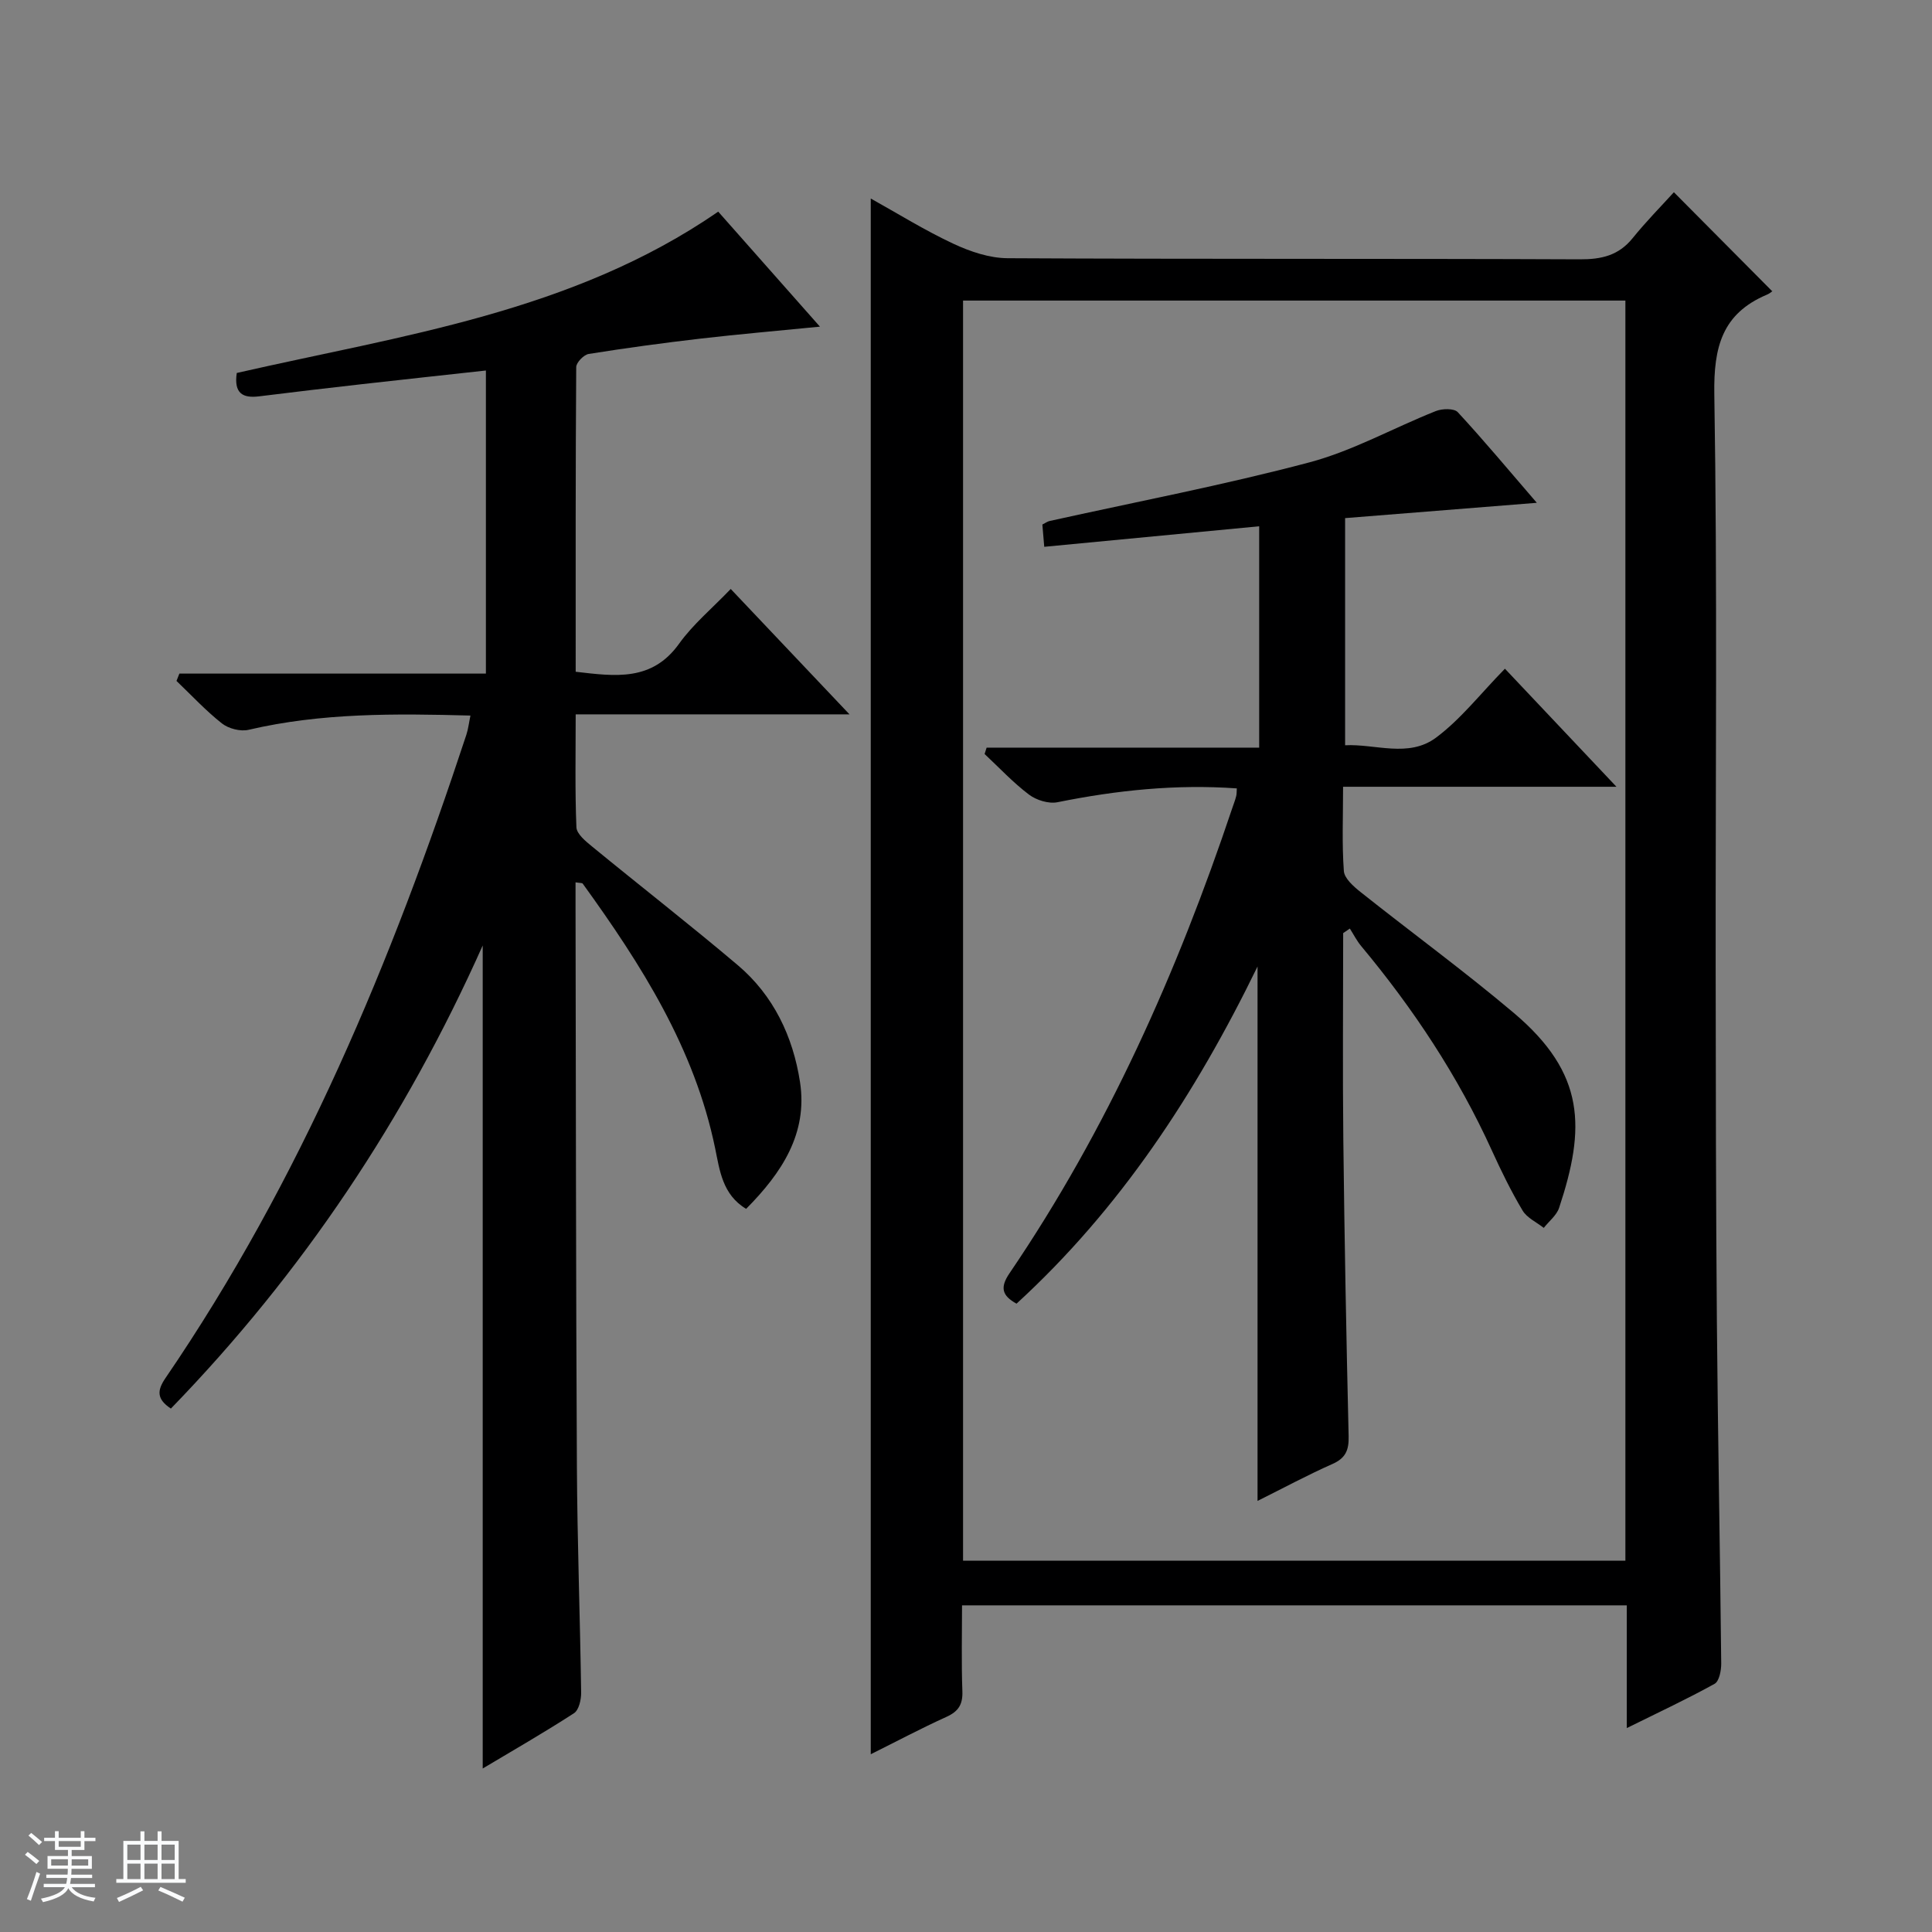
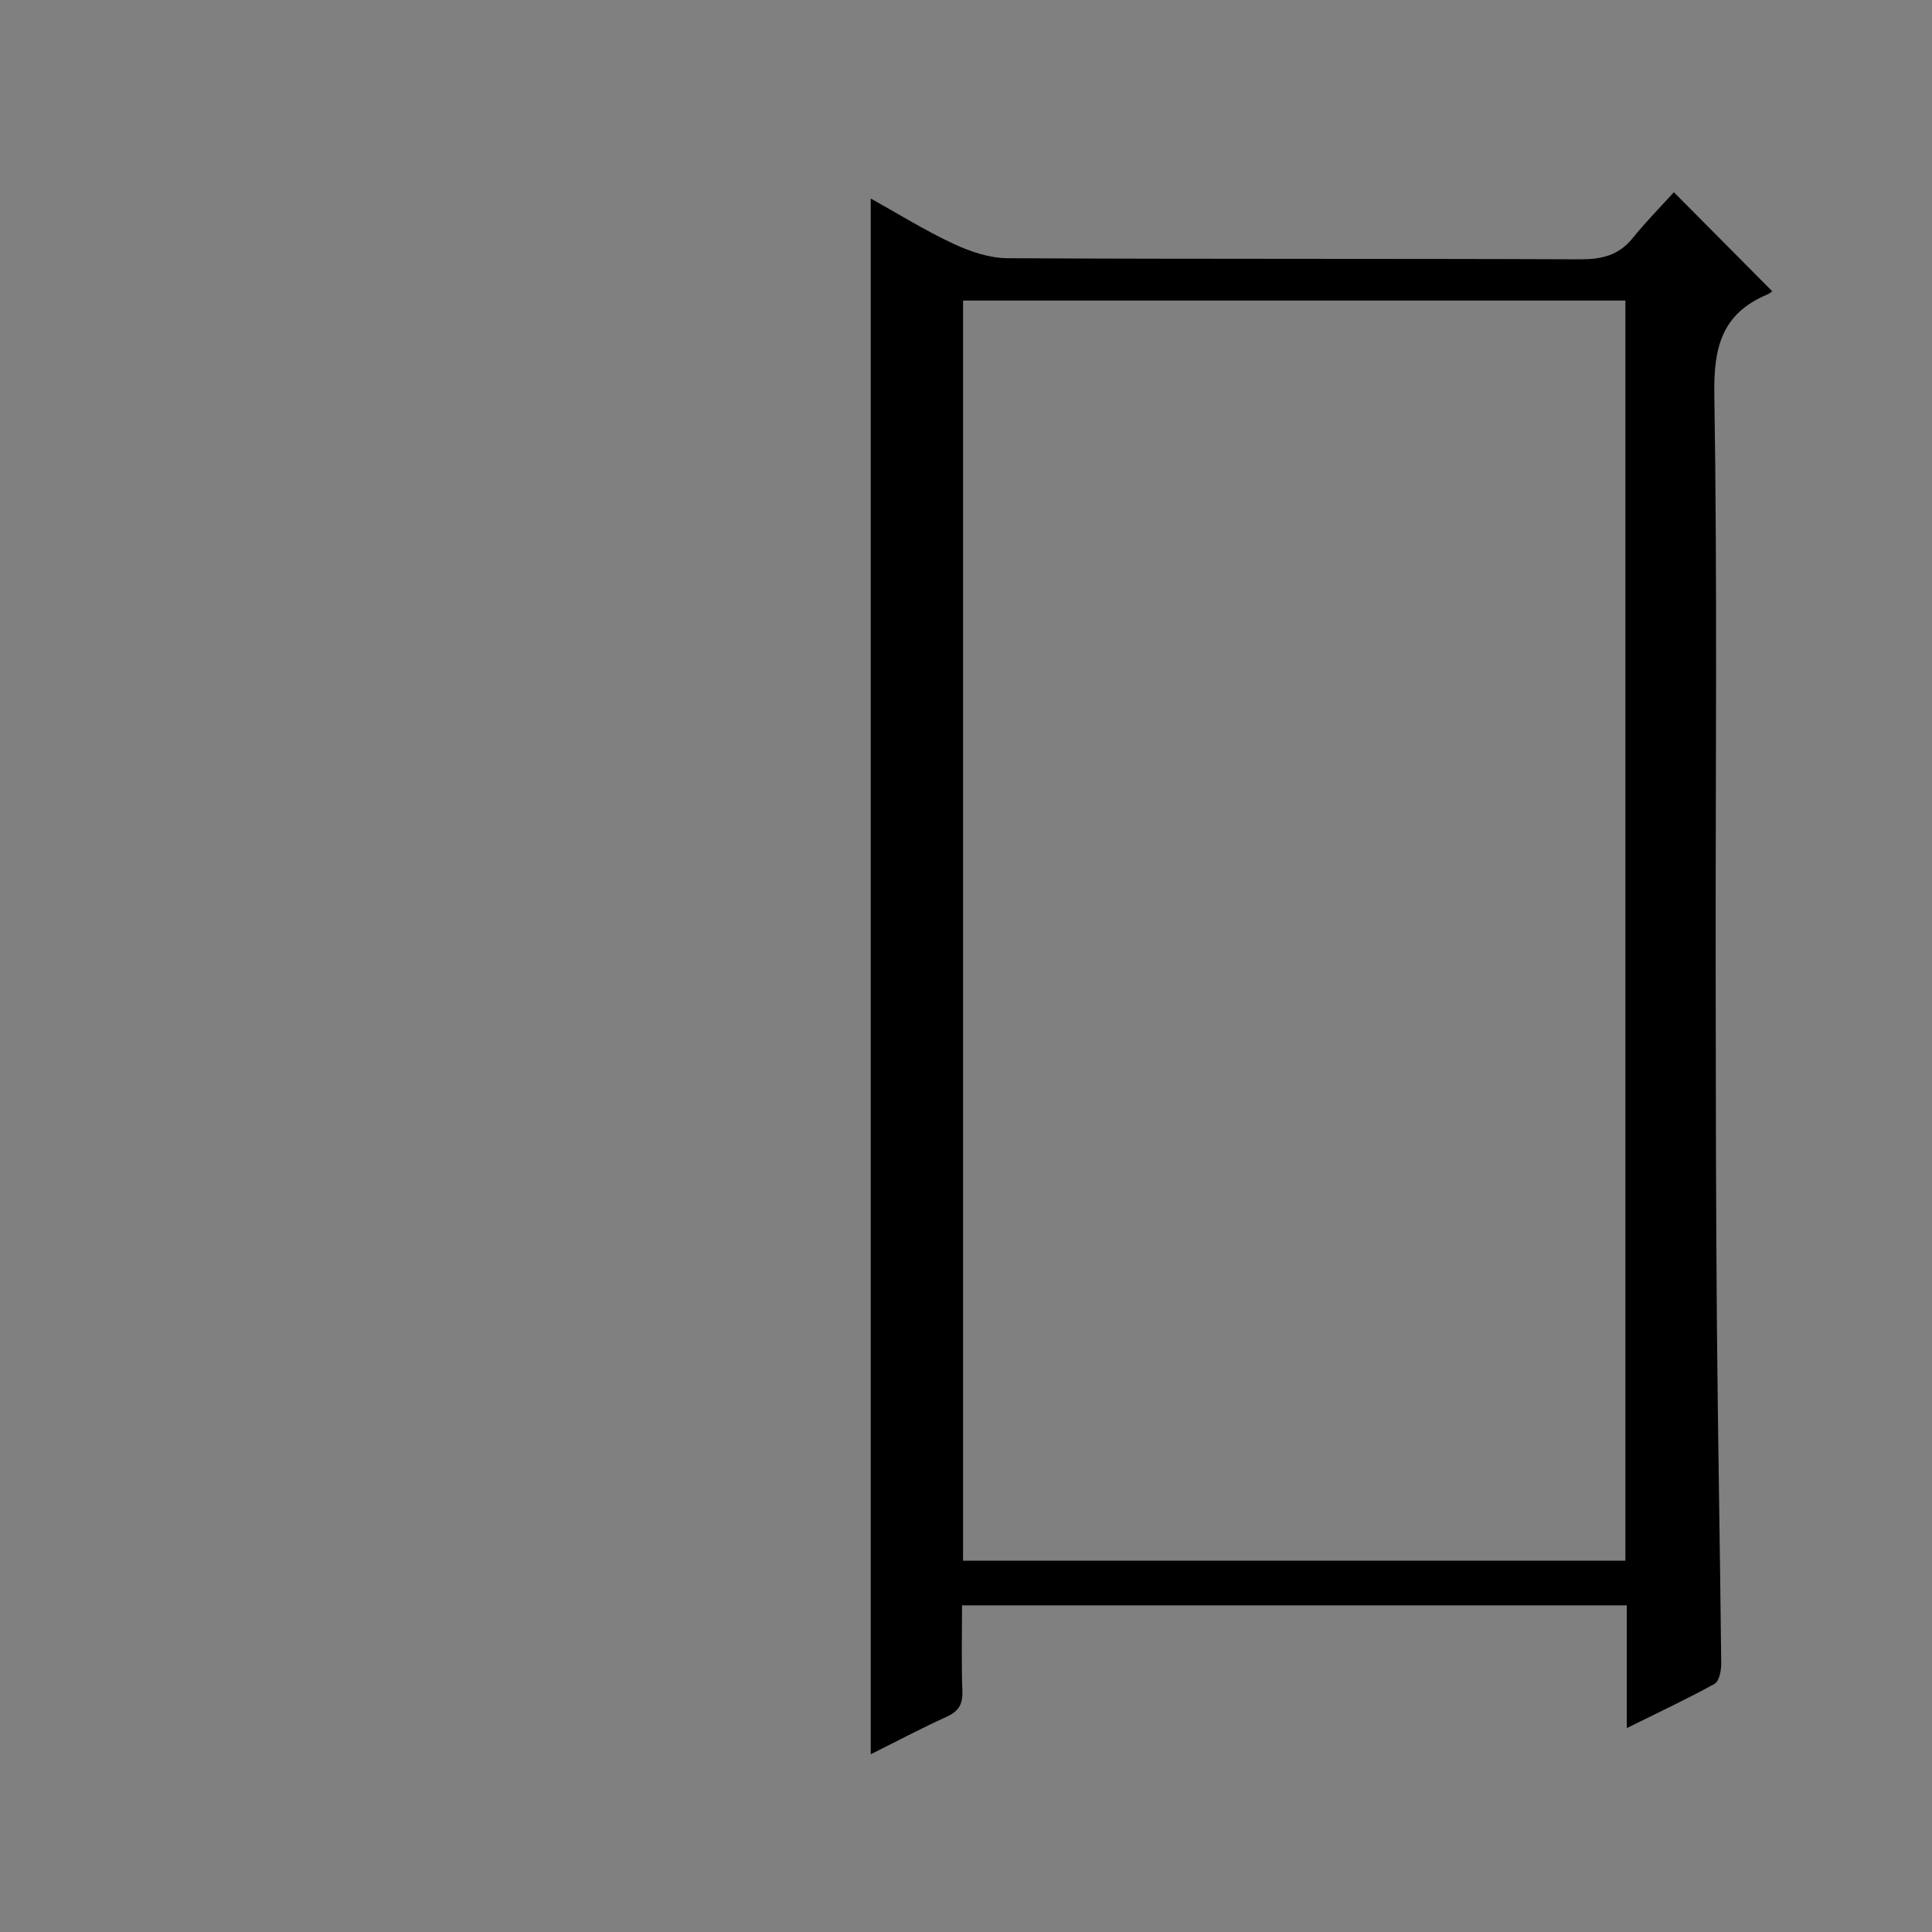
<svg xmlns="http://www.w3.org/2000/svg" enable-background="new 0 0 400 400" viewBox="0 0 400 400">
  <rect x="0" y="0" width="400" height="400" fill="#808080" stroke="none" />
-   <path d="m5.17 384 .56-.58c.85.61 1.65 1.24 2.4 1.87l-.59.64c-.84-.73-1.63-1.38-2.37-1.93m1.22 9.53-.82-.34c.71-1.76 1.37-3.64 1.98-5.63.24.13.5.25.76.36-.6 1.67-1.24 3.54-1.92 5.61m-.5-13.5.57-.54c.56.44 1.31 1.06 2.26 1.87l-.64.64c-.68-.66-1.41-1.32-2.19-1.97m3.25.46h2.24v-1.36h.77v1.36h4.57v-1.36h.76v1.36h2.28v.69h-2.28v1.84h-2.64v1.26h4.18v2.64h-4.21c0 .45-.02.86-.05 1.21h4.32v.69h-4.38c-.04.34-.1.75-.19 1.22h5.15v.69h-4.82c.87 1.19 2.51 1.92 4.93 2.19-.17.31-.3.57-.37.76-2.77-.49-4.52-1.41-5.26-2.76-.56 1.26-2.3 2.23-5.24 2.9-.12-.24-.26-.48-.43-.72 2.73-.55 4.38-1.34 4.96-2.38h-4.38v-.69h4.65c.1-.38.17-.79.21-1.22h-4.32v-.69h4.4c.03-.34.05-.75.05-1.21h-4.2v-2.64h4.23v-1.26h-2.69v-1.84h-2.24zm1.46 4.46v1.29h3.45c.01-.4.02-.57.01-.53v-.32-.45h-3.46zm1.55-2.59h4.57v-1.19h-4.57zm6.11 2.59h-3.42v.77c-.01.19-.01.37-.02.53h3.44z" fill="#fafbfc" />
-   <path d="m32.63 379.16h.82v1.98h3.54v7.89h1.46v.78h-14.37v-.78h1.46v-7.89h3.54v-1.98h.82v1.98h2.73zm-3.49 11.48.5.73c-1.61.82-3.28 1.63-5 2.41-.13-.27-.28-.55-.44-.82 1.75-.72 3.4-1.49 4.94-2.32m-2.78-5.55h2.73v-3.18h-2.73zm0 3.95h2.73v-3.2h-2.73zm3.54-3.95h2.73v-3.18h-2.73zm0 3.95h2.73v-3.2h-2.73zm7.89 4.68c-1.84-.92-3.51-1.7-5.02-2.32l.45-.73c1.89.8 3.57 1.55 5.04 2.23zm-1.62-11.81h-2.73v3.18h2.73zm-2.73 7.13h2.73v-3.2h-2.73v3.19z" fill="#fafbfc" />
  <g fill="#000001">
    <path d="m336.81 357.78c0-9.11 0-17.08 0-25.41-45.87 0-91.41 0-137.63 0 0 5.91-.15 11.86.07 17.79.1 2.76-.83 4.18-3.32 5.31-5.26 2.38-10.36 5.1-15.65 7.73 0-107.57 0-214.57 0-322.1 5.64 3.14 11.21 6.61 17.12 9.37 3.47 1.62 7.45 2.97 11.22 2.99 39.48.21 78.97.06 118.45.23 4.49.02 8.03-.78 10.94-4.37 2.82-3.49 5.99-6.7 8.55-9.52 7.15 7.2 13.66 13.76 20.33 20.47.36-.25-.3.42-1.1.75-9.26 3.92-11.01 10.87-10.86 20.56.64 39.47.24 78.97.28 118.45.02 24.49.05 48.97.25 73.46.2 23.64.66 47.27.9 70.91.01 1.45-.41 3.69-1.38 4.22-5.63 3.12-11.46 5.84-18.17 9.16zm-137.42-295.55v260.89h137.13c0-87.2 0-173.93 0-260.89-45.73 0-91.16 0-137.13 0z" />
-     <path d="m37.14 139.46h63.46c0-21.02 0-41.45 0-62.75-8.71.96-17.2 1.87-25.69 2.83-7.1.8-14.19 1.64-21.28 2.52-3.33.41-5.24-.57-4.61-4.84 34.06-7.78 69.45-12.55 99.68-33.4 6.89 7.79 13.7 15.48 21.06 23.81-8.72.86-16.71 1.55-24.68 2.47-7.75.9-15.49 1.95-23.19 3.18-1.02.16-2.59 1.78-2.59 2.73-.15 20.96-.11 41.92-.11 63.07 8.24.96 15.8 2.03 21.41-5.81 2.88-4.02 6.81-7.28 10.69-11.33 8.19 8.64 16 16.89 24.59 25.96-19.42 0-37.77 0-56.69 0 0 8.15-.16 15.77.15 23.38.06 1.38 1.91 2.89 3.23 3.97 10.03 8.23 20.28 16.2 30.18 24.58 7.41 6.27 11.43 14.78 12.88 24.17 1.64 10.65-3.74 18.8-11.15 26.28-4.92-2.94-5.48-8.02-6.41-12.5-4.27-20.75-15.3-38.05-27.42-54.83-.13-.18-.59-.12-1.49-.27v4.86c.08 38.66.07 77.32.28 115.98.08 15.64.66 31.28.88 46.92.02 1.45-.47 3.61-1.48 4.26-6.23 4.04-12.69 7.74-18.9 11.45 0-56.75 0-113.25 0-170.4-16.01 35.87-37.32 67.81-64.56 95.88-2.93-1.94-2.9-3.71-1.13-6.3 28.01-41 46.85-86.31 62.3-133.19.4-1.22.54-2.52.85-3.99-15.59-.42-30.86-.58-45.94 2.95-1.68.39-4.14-.24-5.51-1.32-3.36-2.65-6.3-5.83-9.41-8.8.21-.5.4-1.01.6-1.52z" />
-     <path d="m256.07 163.23c-12.55-.9-24.86.38-37.12 2.86-1.82.37-4.37-.42-5.9-1.57-3.3-2.49-6.16-5.57-9.2-8.41.14-.44.28-.88.42-1.32h56.43c0-15.64 0-30.4 0-45.83-14.9 1.42-29.52 2.82-44.5 4.25-.15-1.78-.27-3.19-.39-4.61.65-.33 1.05-.63 1.49-.73 17.95-3.98 36.04-7.43 53.79-12.14 9.03-2.4 17.43-7.15 26.2-10.63 1.32-.52 3.77-.58 4.52.23 5.4 5.83 10.49 11.95 16.37 18.77-13.69 1.09-26.48 2.12-39.69 3.17v47.03c6.21-.33 13.12 2.66 18.81-1.57 5.15-3.83 9.21-9.11 14.28-14.28 7.59 8.04 14.93 15.8 23.09 24.44-19.43 0-37.77 0-56.6 0 0 6.21-.25 11.85.16 17.44.11 1.54 2.01 3.2 3.45 4.35 10.55 8.39 21.45 16.35 31.74 25.04 14.88 12.57 14.85 23.83 9.38 40.34-.52 1.57-2.1 2.78-3.18 4.16-1.5-1.18-3.48-2.07-4.39-3.6-2.38-3.99-4.43-8.2-6.36-12.43-7-15.4-16.24-29.34-27.04-42.3-.92-1.1-1.58-2.42-2.36-3.64-.46.31-.92.63-1.38.94 0 14.26-.13 28.52.03 42.77.23 20.47.62 40.94 1.1 61.41.07 2.88-.63 4.53-3.37 5.74-5.15 2.28-10.11 4.96-15.49 7.64 0-36.83 0-73.16 0-110.65-12.92 26.54-28.51 50.21-49.9 69.81-3.06-1.68-3.43-3.39-1.45-6.3 20.25-29.78 34.73-62.34 46.14-96.36.26-.78.57-1.55.77-2.35.14-.46.1-.97.15-1.67z" />
  </g>
</svg>